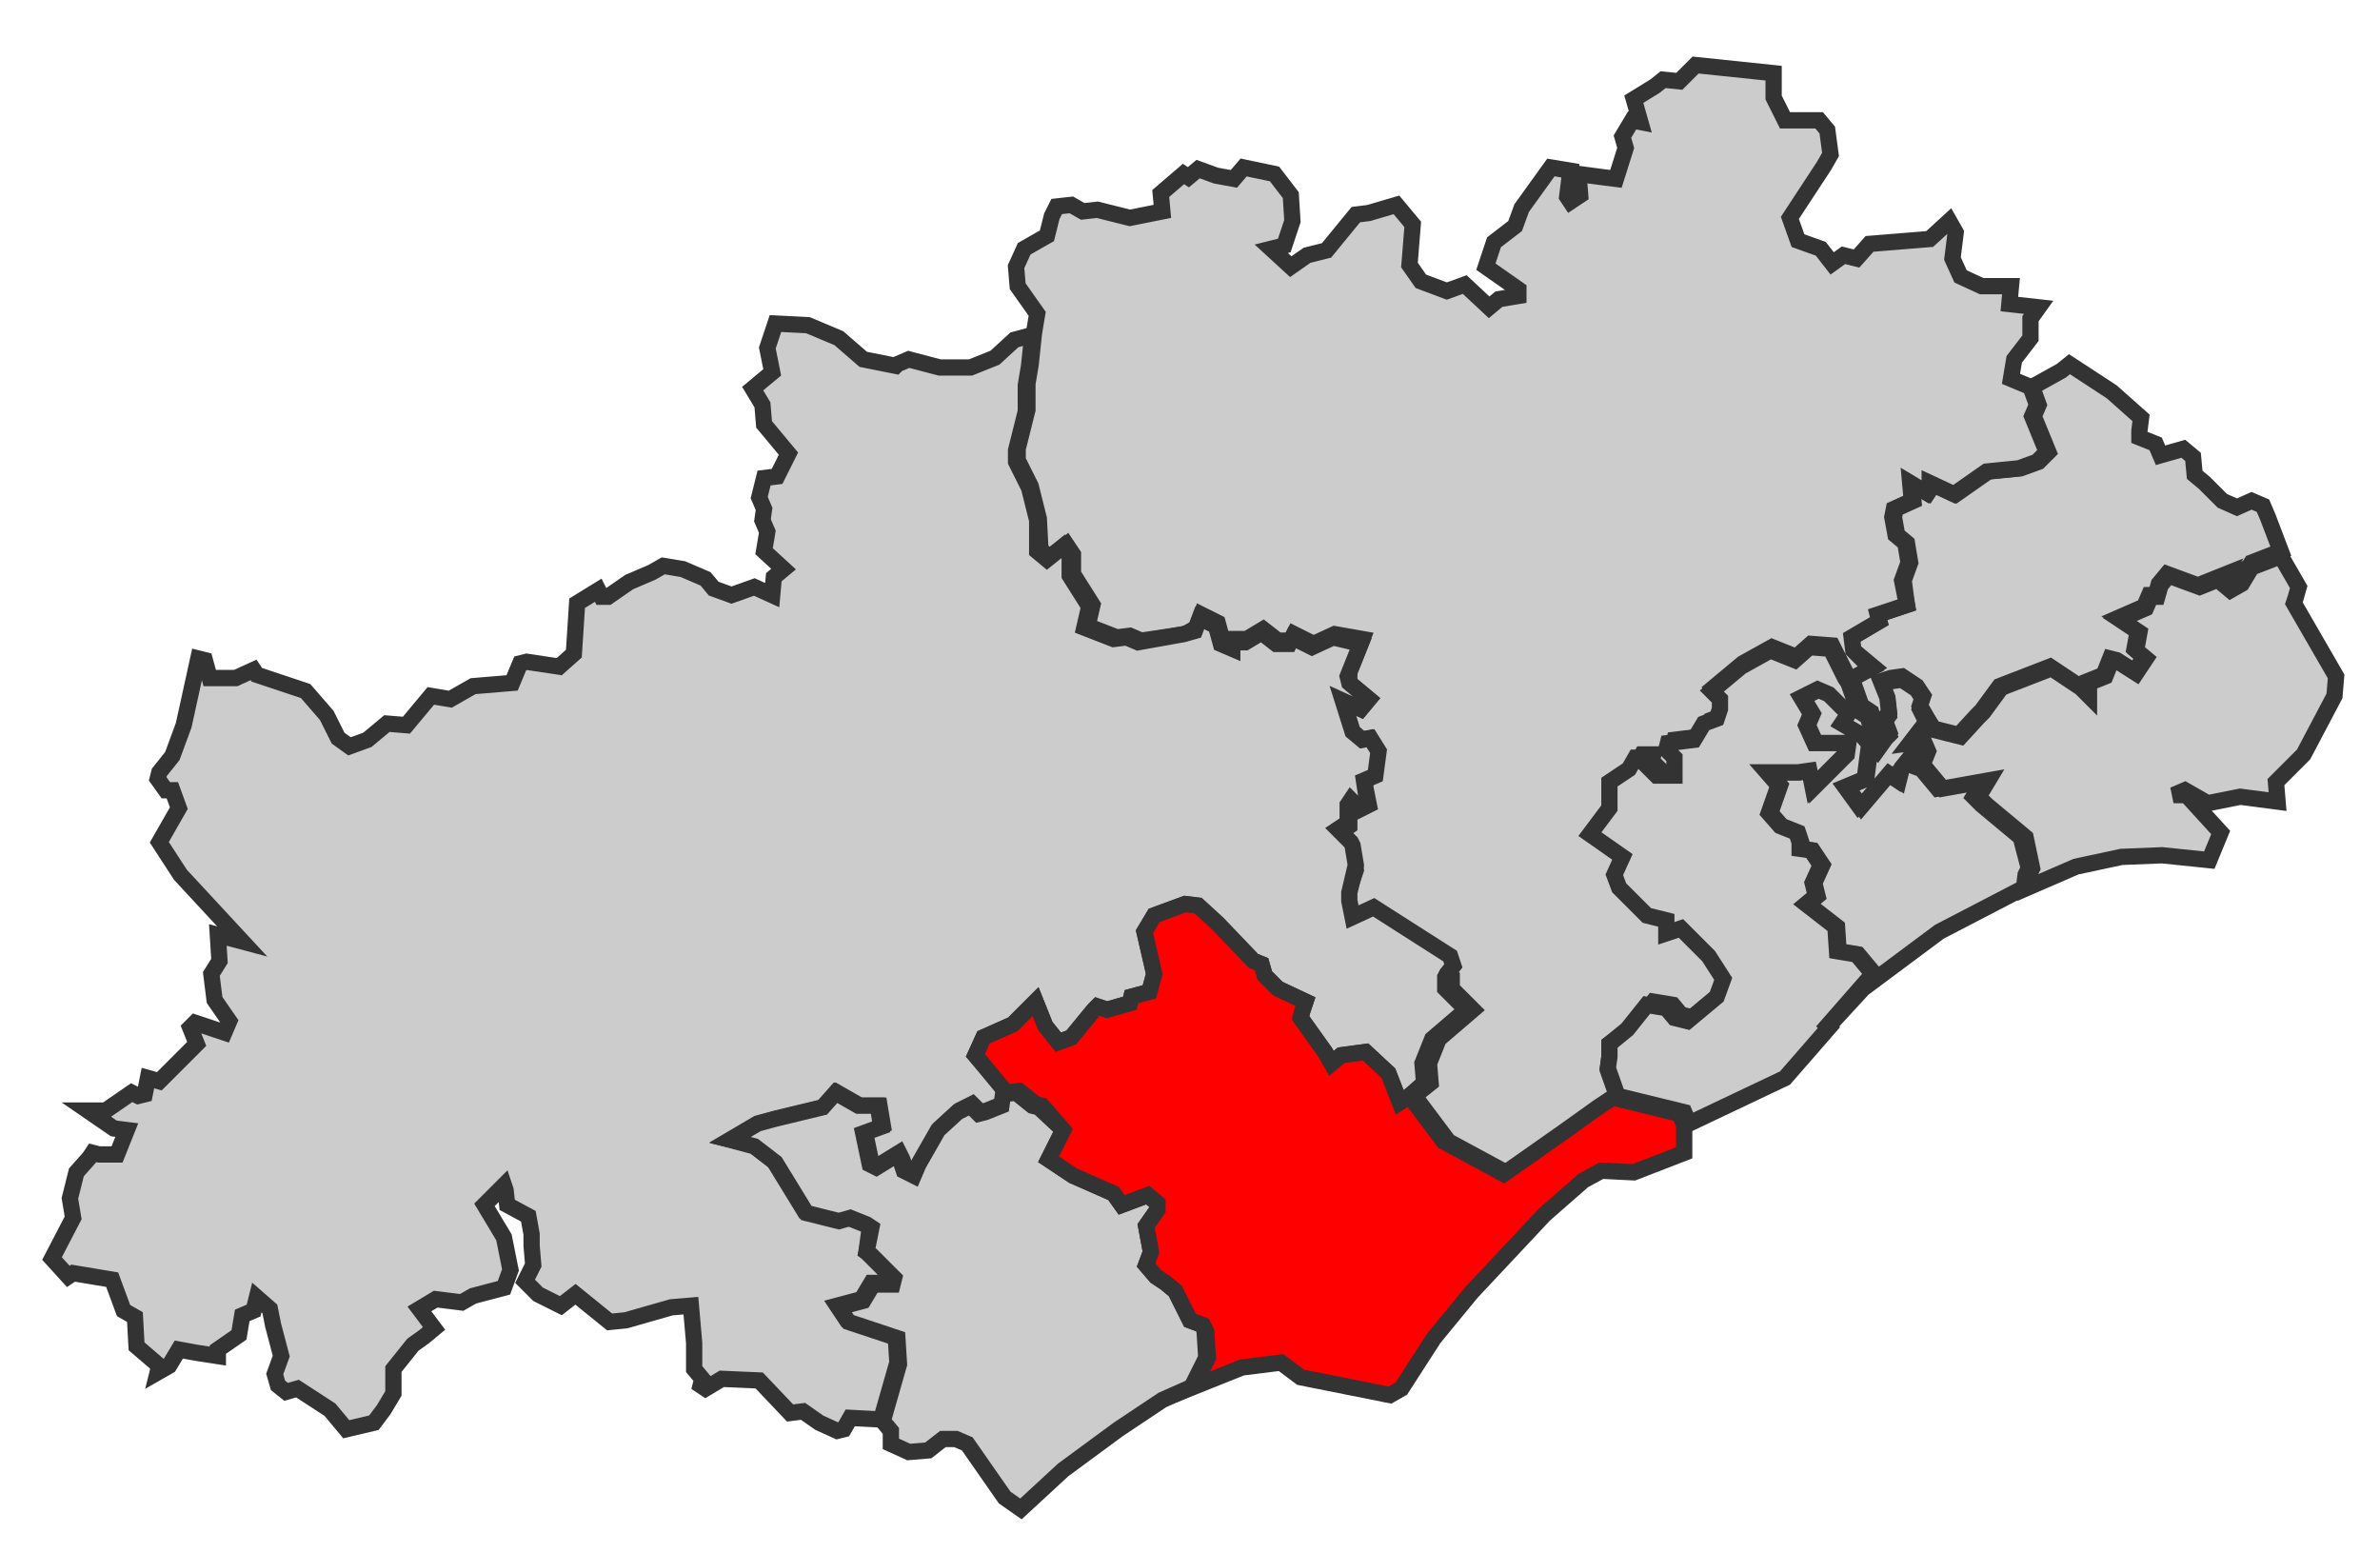
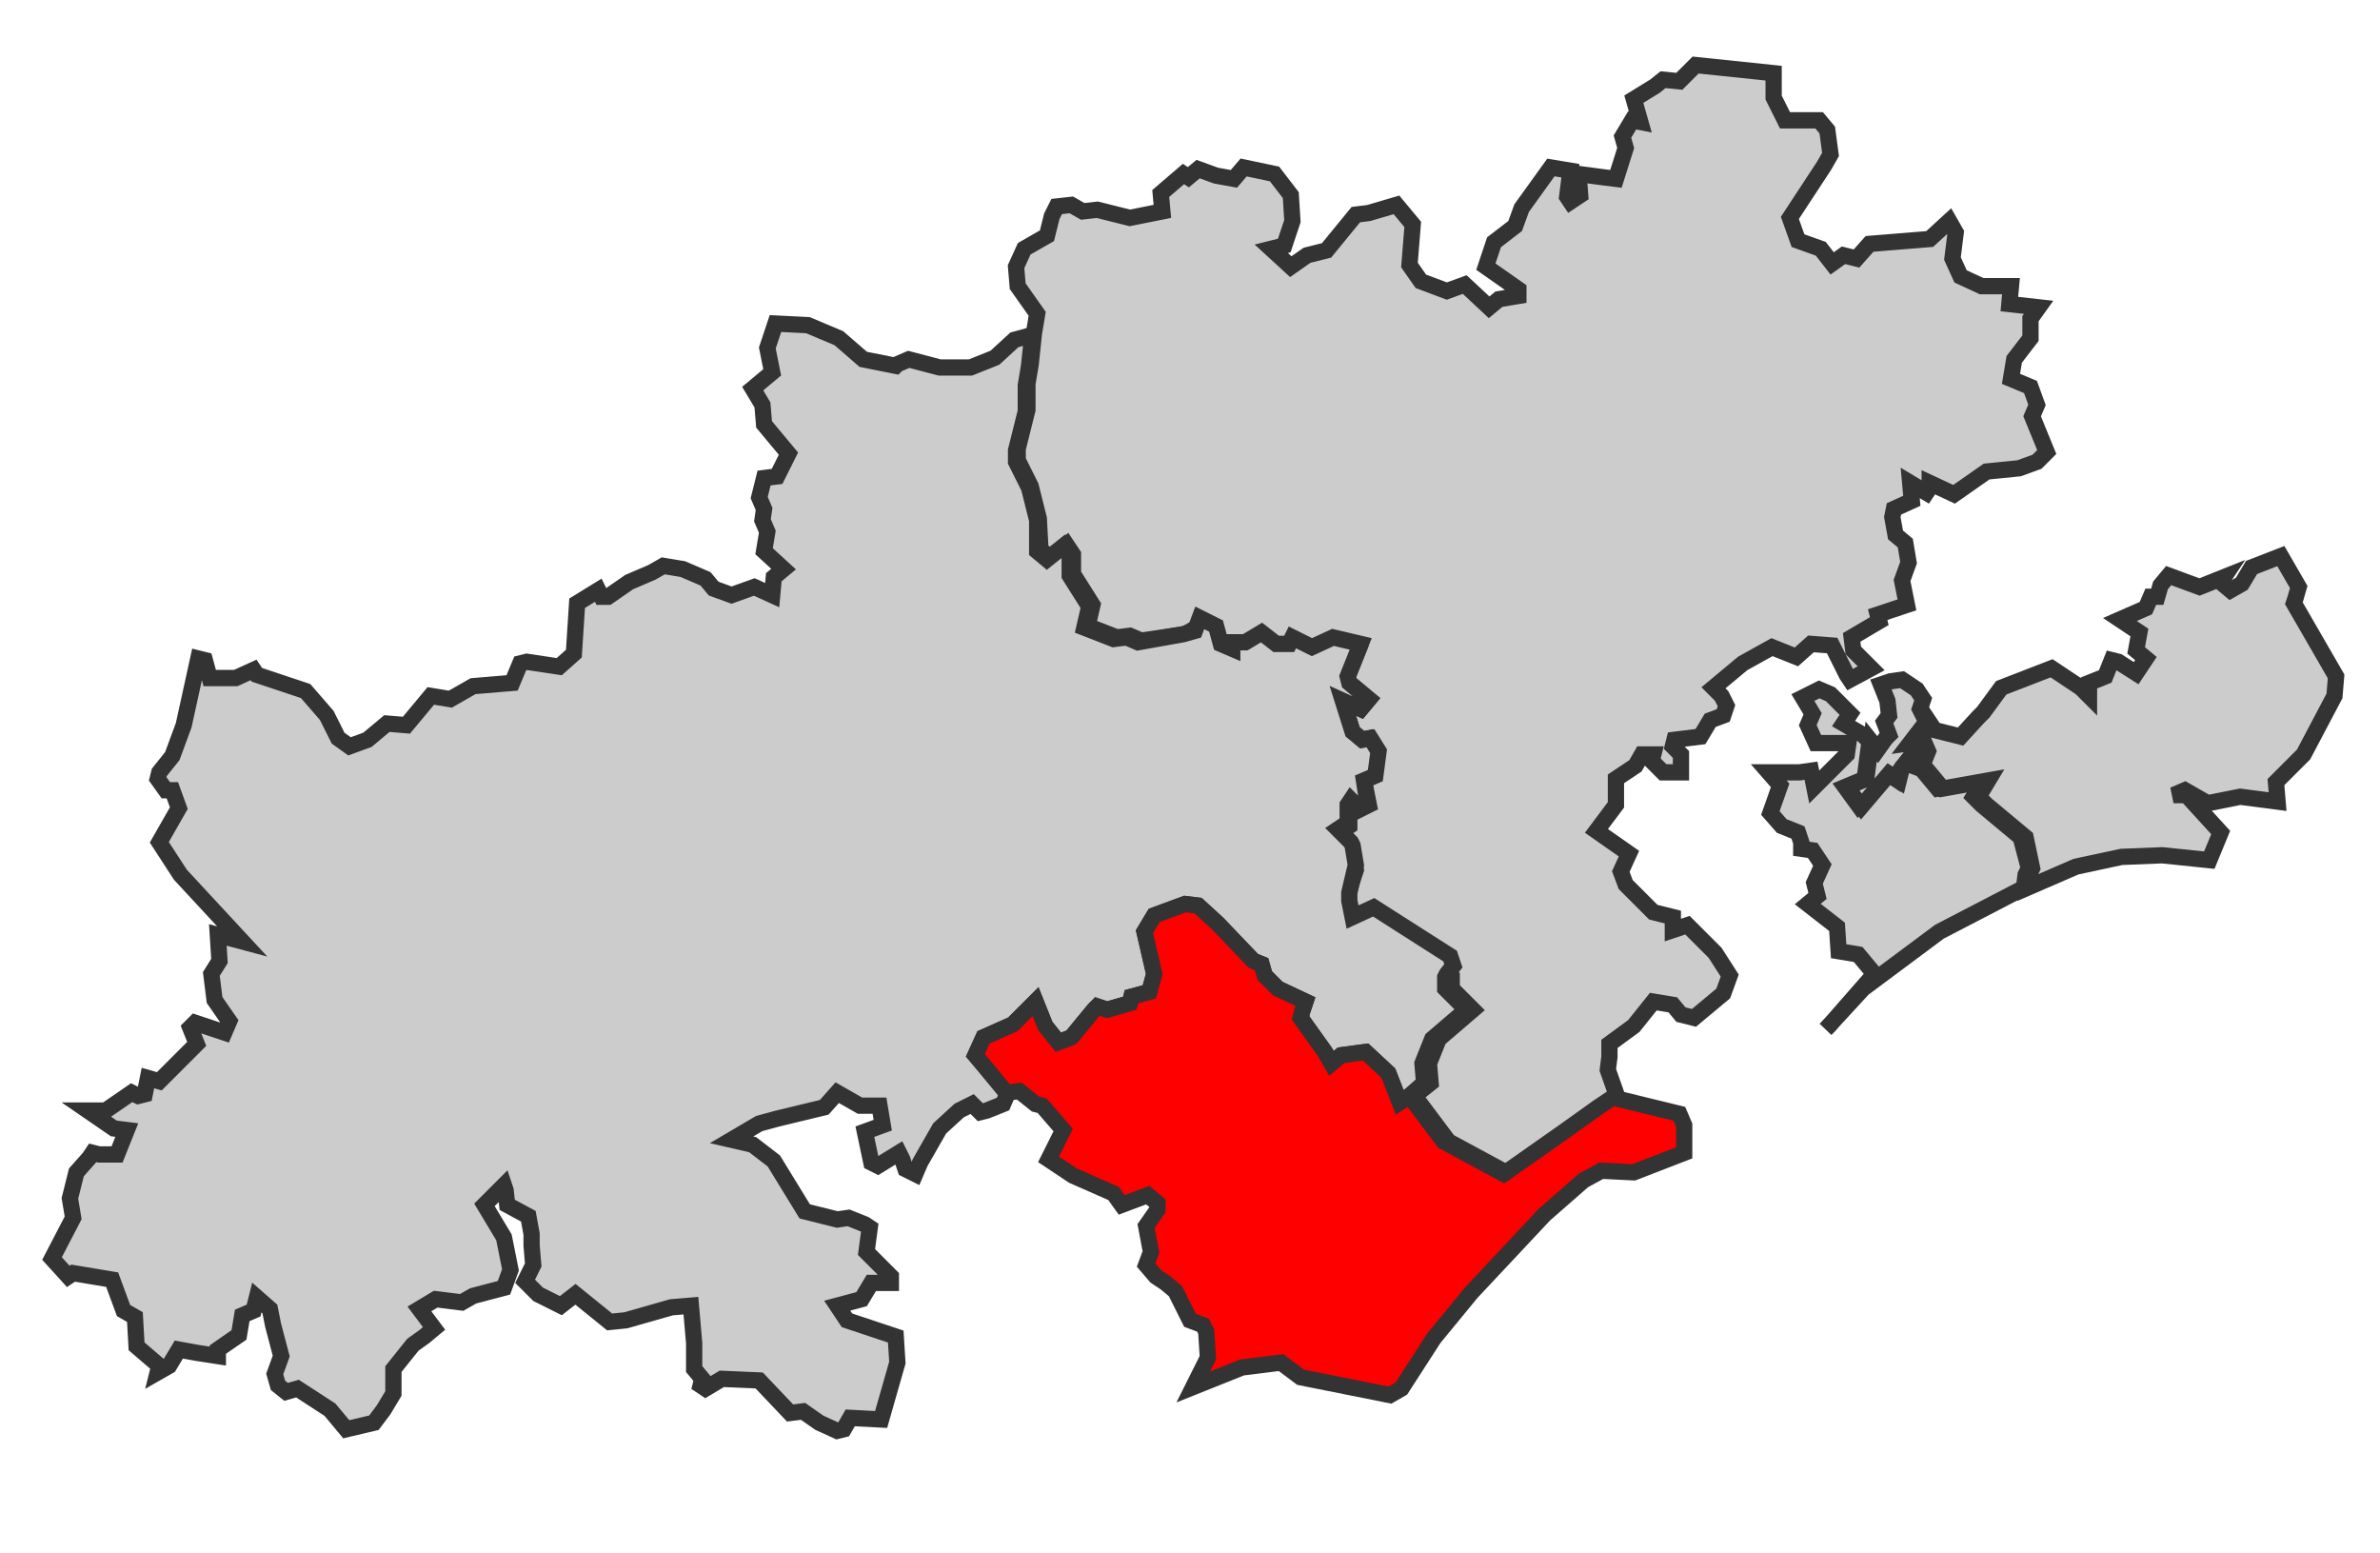
<svg xmlns="http://www.w3.org/2000/svg" version="1.1" id="Calque_1" x="0px" y="0px" viewBox="0 0 146.4 95.5" style="enable-background:new 0 0 146.4 95.5;" xml:space="preserve">
  <style type="text/css">
	.st0{fill:#CCCCCC;stroke:#333333;}
	.st1{fill:#FF0000;stroke:#333333;}
</style>
  <title>Circonscriptions_législatives_françaises_depuis_2012</title>
  <path class="st0" d="M112.5,63.1l2.8-3.2l-1-1.2l-1.2-0.2l-0.1-1.5l-1.8-1.4l0.6-0.5l-0.2-0.8l0.5-1.1l-0.6-0.9l-0.7-0.1l0-0.4  l-0.2-0.6l-1-0.4l-0.7-0.8l0.6-1.7l-0.7-0.8l1.9,0l0.7-0.1l0.2,1l2-2l0.1-0.7l-2,0l-0.5-1.1l0.3-0.7l-0.6-1l1-0.5l0.7,0.3l1.2,1.2  l-0.4,0.6l1.2,0.7l0.4,0.4l-0.3,2.3l-1.2,0.5l0.8,1.1l1.7-2l0.6,0.4l0.2-0.8l0.6-0.1l0.8,0.3l1,1.2l2.8-0.5l-0.6,1l0.5,0.5l2.4,2  l0.5,1.9l-0.2,0.4l-0.1,0.8l-5.2,2.7l-4.7,3.5l-2.3,2.5L112.5,63.1z" />
  <path class="st0" d="M113.6,48.4l1.2-0.5l0.3-2.3l0.4,0.5l0.5-0.7l0.2-0.2l-0.3-0.8l0.3-0.4l-0.1-0.9l-0.4-1l0.6-0.2l0.7-0.1  l0.9,0.6l0.4,0.6l-0.2,0.6l0.4,0.8l-1,1.3l0.7-0.1l0.3,0.7l-0.2,0.5l-0.9-0.1l-0.4,0.5l-0.2,0.8l-0.6-0.4l-1.7,2L113.6,48.4z" />
-   <path class="st0" d="M117.1,35.7l0.4-1.1l-0.2-1.2l-0.6-0.5l-0.2-1.1l0.1-0.5l1.1-0.5l-0.1-1.1l1,0.6l0.2-0.3l0-0.3l1.5,0.7l2-1.4  l2-0.2l1.1-0.4l0.6-0.6l-0.9-2.2l0.3-0.7l-0.4-1.1l1.8-1l0.5-0.4l2.6,1.7l1.8,1.6l-0.1,0.8l0,0.4l1,0.4l0.3,0.7l1.4-0.4l0.6,0.5  l0.1,1.1l0.6,0.5l1.1,1.1l0.9,0.4l0.9-0.4l0.7,0.3l0.3,0.7l0.8,2.1l-1.8,0.7l-0.6,1l-0.7,0.4l-0.7-0.3l0.2-0.3l-1.5,0.6l-1.9-0.7  l-0.5,0.6l-0.2,0.7l-0.4,0l-0.3,0.7l-1.6,0.7l1.2,0.8l-0.2,1.1l0.6,0.5l-0.6,0.9l-1.1-0.7l-0.4-0.1l-0.4,1l-1,0.4l0,0.8l-0.5-0.5  l-1.8-1.2l-3.1,1.2l-1.1,1.5l-0.3,0.3l-1.1,1.2l-1.6-0.4l-0.8-1.4l0.2-0.6l-0.4-0.6l-0.9-0.6l-0.7,0.1l-0.6,0.2l0.4,1l0.1,0.9  l-0.3,0.4l0.3,0.8l-0.2,0.2l-0.6-0.3l-0.3-1.1l-0.6-0.4l-0.6-1.7l1.3-0.7L114,40l-0.1-0.8l1.7-1l-0.1-0.4l1.8-0.6L117.1,35.7z" />
-   <path class="st0" d="M105.9,42.8l-0.5-0.5l1.8-1.5l1.8-1l1.5,0.6l0.9-0.8l1.3,0.1l0.9,1.8l0.2,0.3l1.3-0.7L114,40l-0.1-0.8l1.7-1  l-0.1-0.4l1.8-0.6l-0.3-1.5l0.4-1.1l-0.2-1.2l-0.6-0.5l-0.2-1.1l0.1-0.5l1.1-0.5l-0.1-1.1l1,0.6l0.2-0.3l0-0.3l1.5,0.7l2-1.4l2-0.2  l1.1-0.4l0.6-0.6l-0.9-2.2l0.3-0.7l-0.4-1.1l-1.2-0.5l0.2-1.2l1-1.3l0-1.2l0.5-0.7l-1.8-0.2l0.1-1.1l-1.8,0l-1.3-0.6l-0.5-1.1  l0.2-1.6l-0.4-0.7l-1.2,1.1l-3.7,0.3l-0.8,0.9l-0.8-0.2l-0.7,0.5l-0.7-0.9l-1.4-0.5l-0.5-1.4l2.1-3.2l0.4-0.7l-0.2-1.5l-0.5-0.6  l-2.1,0l-0.7-1.4l0-1.5l-4.8-0.5L103.3,5l-1-0.1l-0.5,0.4l-1.3,0.8l0.4,1.4l-0.5-0.1l-0.6,1l0.2,0.7L99.4,11l-0.8-0.1l-1.5-0.2  l0.1,1.3l-0.6,0.4l-0.2-0.3l0.2-1.6l-1.2-0.2l-1.8,2.5l-0.4,1.1l-1.3,1l-0.5,1.5l2,1.4l0,0.4l-1.2,0.2l-0.6,0.5l-1.5-1.4L89,17.9  l-1.6-0.6l-0.7-1l0.2-2.5l-1-1.2l-1.7,0.5l-0.8,0.1l-1.8,2.2l-1.2,0.3l-1,0.7l-1.2-1.1l0.8-0.2l0.5-1.5l-0.1-1.6l-1-1.3l-1.9-0.4  L75.9,11l-1.1-0.2l-1.1-0.4l-0.6,0.5l-0.3-0.2l-1.4,1.2l0.1,1.1l-2,0.4l-2-0.5L66.6,13l-0.7-0.4L65,12.7l-0.3,0.6l-0.3,1.2l-1.4,0.8  l-0.5,1.1l0.1,1.2l1.2,1.7l-0.2,1.2l-0.2,1.9l-0.2,1.2l0,1.6l-0.6,2.4l0,0.7l0.8,1.6l0.5,2l0.1,1.9l0.6,0.5l1-0.8l0.4,0.6l0,1.2  l1.2,1.9l-0.3,1.3l1.8,0.7l0.8-0.1l0.7,0.3l2.7-0.4l0.7-0.4l0.3-0.8l1,0.5l0.3,1.1l0.7,0.3l0-0.4l0.8,0l1-0.6l0.9,0.7l0.8,0l0.2-0.4  l1.2,0.6l1.3-0.6l1.7,0.3l-0.8,2L83,42l1.2,1l-0.5,0.6l-1.1-0.5l0.6,1.9l0.5,0.5l0.5-0.1l0.5,0.8l-0.2,1.5L83.9,48l0.3,1.5l-0.6,0.3  l-0.4-0.4l-0.2,0.3l0,1.1l-0.6,0.4l0.7,0.9l0.1,0.2l0.2,1.2L82.9,55l0,0.5l0.2,1l1.3-0.6l4.7,3l0.2,0.6L89,59.9l0.3,0.2l0,0.7  l1.3,1.3l-2.1,1.8l-0.6,1.5l0.1,1.2L87,67.4l2.1,2.8l3.7,2l3.7-2.6l2.1-1.5l0.9-0.6l-0.6-1.7L99,65L99,64.2l1.5-1.1l1.2-1.5l1.2,0.2  l0.5,0.6l0.8,0.2l1.8-1.5l0.4-1.1l-0.9-1.4l-1.7-1.7l-0.9,0.3l0-0.8l-1.2-0.3l-1.7-1.7l-0.3-0.8l0.5-1.1l-2-1.4l1.2-1.6l0-1.6  l1.2-0.8l0.4-0.7h0.7l-0.1,0.4l0.7,0.7l1.1,0l0-1.1l-0.5-0.5l0.1-0.4l1.6-0.2l0.6-1l0.8-0.3l0.2-0.6L105.9,42.8z" />
+   <path class="st0" d="M105.9,42.8l-0.5-0.5l1.8-1.5l1.8-1l1.5,0.6l0.9-0.8l1.3,0.1l0.9,1.8l0.2,0.3l1.3-0.7L114,40l-0.1-0.8l1.7-1  l-0.1-0.4l1.8-0.6l-0.3-1.5l0.4-1.1l-0.2-1.2l-0.6-0.5l-0.2-1.1l0.1-0.5l1.1-0.5l-0.1-1.1l1,0.6l0.2-0.3l0-0.3l1.5,0.7l2-1.4l2-0.2  l1.1-0.4l0.6-0.6l-0.9-2.2l0.3-0.7l-0.4-1.1l-1.2-0.5l0.2-1.2l1-1.3l0-1.2l0.5-0.7l-1.8-0.2l0.1-1.1l-1.8,0l-1.3-0.6l-0.5-1.1  l0.2-1.6l-0.4-0.7l-1.2,1.1l-3.7,0.3l-0.8,0.9l-0.8-0.2l-0.7,0.5l-0.7-0.9l-1.4-0.5l-0.5-1.4l2.1-3.2l0.4-0.7l-0.2-1.5l-0.5-0.6  l-2.1,0l-0.7-1.4l0-1.5l-4.8-0.5L103.3,5l-1-0.1l-0.5,0.4l-1.3,0.8l0.4,1.4l-0.5-0.1l-0.6,1l0.2,0.7L99.4,11l-0.8-0.1l-1.5-0.2  l0.1,1.3l-0.6,0.4l-0.2-0.3l0.2-1.6l-1.2-0.2l-1.8,2.5l-0.4,1.1l-1.3,1l-0.5,1.5l2,1.4l0,0.4l-1.2,0.2l-0.6,0.5l-1.5-1.4L89,17.9  l-1.6-0.6l-0.7-1l0.2-2.5l-1-1.2l-1.7,0.5l-0.8,0.1l-1.8,2.2l-1.2,0.3l-1,0.7l-1.2-1.1l0.8-0.2l0.5-1.5l-0.1-1.6l-1-1.3l-1.9-0.4  L75.9,11l-1.1-0.2l-1.1-0.4l-0.6,0.5l-0.3-0.2l-1.4,1.2l0.1,1.1l-2,0.4l-2-0.5L66.6,13l-0.7-0.4L65,12.7l-0.3,0.6l-0.3,1.2l-1.4,0.8  l-0.5,1.1l0.1,1.2l1.2,1.7l-0.2,1.2l-0.2,1.9l-0.2,1.2l0,1.6l-0.6,2.4l0,0.7l0.8,1.6l0.5,2l0.1,1.9l0.6,0.5l1-0.8l0.4,0.6l0,1.2  l1.2,1.9l-0.3,1.3l1.8,0.7l0.8-0.1l0.7,0.3l2.7-0.4l0.7-0.4l1,0.5l0.3,1.1l0.7,0.3l0-0.4l0.8,0l1-0.6l0.9,0.7l0.8,0l0.2-0.4  l1.2,0.6l1.3-0.6l1.7,0.3l-0.8,2L83,42l1.2,1l-0.5,0.6l-1.1-0.5l0.6,1.9l0.5,0.5l0.5-0.1l0.5,0.8l-0.2,1.5L83.9,48l0.3,1.5l-0.6,0.3  l-0.4-0.4l-0.2,0.3l0,1.1l-0.6,0.4l0.7,0.9l0.1,0.2l0.2,1.2L82.9,55l0,0.5l0.2,1l1.3-0.6l4.7,3l0.2,0.6L89,59.9l0.3,0.2l0,0.7  l1.3,1.3l-2.1,1.8l-0.6,1.5l0.1,1.2L87,67.4l2.1,2.8l3.7,2l3.7-2.6l2.1-1.5l0.9-0.6l-0.6-1.7L99,65L99,64.2l1.5-1.1l1.2-1.5l1.2,0.2  l0.5,0.6l0.8,0.2l1.8-1.5l0.4-1.1l-0.9-1.4l-1.7-1.7l-0.9,0.3l0-0.8l-1.2-0.3l-1.7-1.7l-0.3-0.8l0.5-1.1l-2-1.4l1.2-1.6l0-1.6  l1.2-0.8l0.4-0.7h0.7l-0.1,0.4l0.7,0.7l1.1,0l0-1.1l-0.5-0.5l0.1-0.4l1.6-0.2l0.6-1l0.8-0.3l0.2-0.6L105.9,42.8z" />
  <path class="st0" d="M47.5,36.6l-1.1-0.5L45,36.6l-1.1-0.4l-0.5-0.6L42,35l-1.2-0.2l-0.7,0.4l-1.4,0.6l-1.3,0.9l-0.4,0l-0.2-0.4  l-1.3,0.8l-0.2,3.1l-0.9,0.8l-2-0.3l-0.4,0.1L31.5,42l-2.4,0.2l-1.4,0.8l-1.2-0.2L25.5,44l-0.5,0.6l-1.2-0.1l-1.2,1l-1.1,0.4  l-0.7-0.5l-0.7-1.4l-1.3-1.5l-3-1l-0.2-0.3l-1.1,0.5l-1.6,0l-0.3-1.1l-0.4-0.1l-0.9,4.1l-0.7,1.9l-0.8,1l-0.1,0.4l0.5,0.7l0.4,0  l0.4,1.1l-1.2,2.1l1.3,2l3.8,4.1l-1.5-0.4l0.1,1.6L13,59.9l0.2,1.6l0.9,1.3l-0.3,0.7L12,62.9l-0.3,0.3l0.4,1l-2.3,2.3l-0.7-0.2  l-0.2,1l-0.4,0.1l-0.4-0.2l-1.6,1.1l-1.1,0L7,69.4l0.8,0.1L7.2,71l-1.1,0l-0.4-0.1l-0.2,0.3l-0.8,0.9l-0.4,1.6l0.2,1.2l-1.3,2.5  l1,1.1l0.3-0.2l2.4,0.4l0.7,1.9L8.3,81l0.1,1.8l1.4,1.2l-0.1,0.4l0.7-0.4l0.6-1l1.1,0.2l1.3,0.2l0-0.4l1.3-0.9l0.2-1.2l0.7-0.3  l0.2-0.8l0.8,0.7l0.2,1l0.5,1.9l-0.4,1.1l0.2,0.7l0.5,0.4l0.7-0.2l2,1.3l1,1.2l1.7-0.4l0.6-0.8l0.6-1l0,0l0-1.5l1.2-1.5l0.7-0.5  l0.6-0.5l-0.9-1.2l1-0.6l1.6,0.2l0.7-0.4l1.9-0.5l0.4-1.1l-0.4-2l-1.2-2l1.2-1.2l0.1,0.3l0.1,0.9l1.3,0.7l0.2,1.1l0,0.7l0.1,1.2  l-0.5,1l0.8,0.8l1.4,0.7l0.9-0.7l2.1,1.7l1-0.1l2.8-0.8l1.2-0.1l0.2,2.3l0,1.6l0.5,0.6l-0.1,0.4l0.3,0.2l1-0.6l2.3,0.1l1.9,2  l0.8-0.1l1,0.7l1.1,0.5l0.4-0.1l0.4-0.7l1.9,0.1l1-3.5l-0.1-1.6l-3-1l-0.6-0.9l1.5-0.4l0.6-1l1.2,0l0-0.4l-1.4-1.4L53.3,77l0.2-1.5  l-0.3-0.2l-1-0.4L51.5,75l-2-0.5l-1.9-3.1l-1.3-1L45,70.1l1.7-1l1.1-0.3l2.9-0.7l0.8-0.9l1.4,0.8l1.2,0l0.2,1.2l-1.1,0.4l0.4,1.9  l0.4,0.2l1.3-0.8l0.2,0.4l0.2,0.6l0.6,0.3l0.3-0.7l1.2-2.1l1.2-1.1l0.8-0.4l0.5,0.5l0.4-0.1l1-0.4l0.3-0.7L60,64.9l0.5-1.1l1.8-0.8  l1.4-1.4l0.6,1.5l0.8,1l0.8-0.3l1.4-1.7l0.2-0.2l0.6,0.2l1.4-0.4l0.1-0.4l1.1-0.3l0.3-1.1l-0.6-2.6l0.6-1l1.9-0.7l0.8,0.1l1.2,1.1  l2.2,2.3l0.5,0.2l0.2,0.7l0.8,0.8l1.7,0.8l-0.2,0.6l-0.1,0.4l1.5,2.1l0.4,0.7l0.6-0.5l1.5-0.2l1.4,1.3l0.7,1.8l0.6-0.4l0.9-0.8  l-0.1-1.2l0.6-1.5l2.1-1.8l-1.3-1.3l0-0.7L89,59.9l0.4-0.5l-0.2-0.6l-4.7-3l-1.3,0.6l-0.2-1l0-0.5l0.4-1.7l-0.2-1.2l-0.1-0.2  L82.3,51l0.6-0.4l0-1.1l0.2-0.3l0.4,0.4l0.6-0.3L83.9,48l0.7-0.3l0.2-1.5l-0.5-0.8l-0.5,0.1L83.2,45l-0.6-1.9l1.1,0.5l0.5-0.6L83,42  l-0.1-0.4l0.8-2L82,39.2l-1.3,0.6l-1.2-0.6l-0.2,0.4l-0.8,0l-0.9-0.7l-1,0.6l-0.8,0l0,0.4l-0.7-0.3l-0.3-1.1l-1-0.5l-0.3,0.8  L72.8,39L70,39.5l-0.7-0.3l-0.8,0.1l-1.8-0.7l0.3-1.3l-1.2-1.9l0-1.2l-0.4-0.6l-1,0.8l-0.6-0.5L63.8,32l-0.5-2l-0.8-1.6l0-0.7  l0.6-2.4l0-1.6l0.2-1.2l0.2-1.9l-1.1,0.3l-1.2,1.1l-1.5,0.6l-1.9,0l-1.9-0.5l-0.7,0.3l-0.1,0.1l-2-0.4l-1.5-1.3l-1.9-0.8l-2-0.1  l-0.5,1.5l0.3,1.5l-1.2,1l0.6,1l0.1,1.2l1.5,1.8l-0.7,1.4l-0.8,0.1l-0.3,1.2l0.3,0.7L46.9,32l0.3,0.7L47,33.9l1.2,1.1l-0.6,0.5  L47.5,36.6z" />
-   <path class="st0" d="M54.9,79l-1.2,0l-0.6,1l-1.5,0.4l0.6,0.9l3,1l0.1,1.6l-1,3.5l0.5,0.6l0,0.8l1.1,0.5l1.2-0.1l0.9-0.7l0.8,0  l0.7,0.3l2.3,3.3l1,0.7l2.6-2.4l3.4-2.5l2.7-1.8l1.8-0.8l0.9-1.8l-0.1-1.6L74,81.5l-0.8-0.3l-0.9-1.8l-0.6-0.5l-0.6-0.4l-0.6-0.7  l0.3-0.8l-0.3-1.6l0.7-1l0-0.4l-0.6-0.5L69,74.1l-0.5-0.7l-2.5-1.1l-1.5-1l0.9-1.8l-1.5-1.4l-0.4-0.1l-1-0.8l-0.8,0.1L61.6,68  l-1,0.4l-0.4,0.1l-0.5-0.5l-0.8,0.4l-1.2,1.1l-1.2,2.1l-0.3,0.7l-0.6-0.3l-0.2-0.6l-0.2-0.4l-1.3,0.8l-0.4-0.2l-0.4-1.9l1.1-0.4  L54,68l-1.2,0l-1.4-0.8l-0.8,0.9l-2.9,0.7l-1.1,0.3l-1.7,1l1.5,0.4l1.3,1l1.9,3.1l2,0.5l0.7-0.2l1,0.4l0.3,0.2L53.3,77l0.3,0.2  l1.4,1.4L54.9,79z" />
  <path class="st1" d="M86.2,85.4l-0.7,0.4L80,84.7l-1.2-0.9l-2.4,0.3l-3,1.2l0.9-1.8l-0.1-1.6L74,81.5l-0.8-0.3l-0.9-1.8l-0.6-0.5  l-0.6-0.4l-0.6-0.7l0.3-0.8l-0.3-1.6l0.7-1l0-0.4l-0.6-0.5L69,74.1l-0.5-0.7l-2.5-1.1l-1.5-1l0.9-1.8L64.1,68l-0.4-0.1l-1-0.8  l-0.8,0.1L60,64.9l0.5-1.1l1.8-0.8l1.4-1.4l0.6,1.5l0.8,1l0.8-0.3l1.4-1.7l0.2-0.2l0.6,0.2l1.4-0.4l0.1-0.4l1.1-0.3l0.3-1.1  l-0.6-2.6l0.6-1l1.9-0.7l0.8,0.1l1.2,1.1l2.2,2.3l0.5,0.2l0.2,0.7l0.8,0.8l1.7,0.8l-0.2,0.6l-0.1,0.4l1.5,2.1l0.4,0.7l0.6-0.5  l1.5-0.2l1.4,1.3l0.7,1.8l0.6-0.4l2.1,2.8l3.7,2l3.7-2.6l2.1-1.5l0.9-0.6l4.1,1l0.3,0.7l0,1.7l-3.1,1.2l-2-0.1l-1.1,0.6L95,74.7  l-4.5,4.8l-2.3,2.8L86.2,85.4z" />
-   <path class="st0" d="M98.9,65.7l0.6,1.7l4.1,1l0.3,0.7l5.9-2.8l2.7-3.1l-0.1-0.1l2.8-3.2l-1-1.2l-1.2-0.2l-0.1-1.5l-1.8-1.4l0.6-0.5  l-0.2-0.8l0.5-1.1l-0.6-0.9l-0.7-0.1l0-0.4l-0.2-0.6l-1-0.4l-0.7-0.8l0.6-1.7l-0.7-0.8l1.9,0l0.7-0.1l0.2,1l2-2l0.1-0.7l-2,0  l-0.5-1.1l0.3-0.7l-0.6-1l1-0.5l0.7,0.3l1.2,1.2l-0.4,0.6l1.2,0.7l0.8,0.9l0.5-0.6l-0.6-0.3l-0.3-1.1l-0.6-0.4l-0.6-1.7l-0.2-0.3  l-0.9-1.8l-1.3-0.1l-0.9,0.8l-1.5-0.6l-1.8,1l-1.8,1.5l0.5,0.5l0,0.6l-0.2,0.6l-0.8,0.3l-0.6,1l-1.6,0.2l-0.1,0.4l0.5,0.5l0,1.1  l-1.1,0l-0.7-0.7l0.1-0.4h-0.7l-0.4,0.7l-1.2,0.8l0,1.6l-1.2,1.6l2,1.4l-0.5,1.1l0.3,0.8l1.7,1.7l1.2,0.3l0,0.8l0.9-0.3l1.7,1.7  l0.9,1.4l-0.4,1.1l-1.8,1.5l-0.8-0.2l-0.5-0.6l-1.2-0.2l-1.2,1.5L99,64.2L99,65L98.9,65.7z" />
  <path class="st0" d="M136.6,35.8l0.2-0.3l-1.5,0.6l-1.9-0.7l-0.5,0.6l-0.2,0.7l-0.4,0l-0.3,0.7l-1.6,0.7l1.2,0.8l-0.2,1.1l0.6,0.5  l-0.6,0.9l-1.1-0.7l-0.4-0.1l-0.4,1l-1,0.4l0,0.8l-0.5-0.5l-1.8-1.2l-3.1,1.2l-1.1,1.5l-0.3,0.3l-1.1,1.2l-1.6-0.4l-0.4-0.6l-1,1.3  l0.7-0.1l0.3,0.7l-0.2,0.5l-0.9-0.1l-0.4,0.5l0.6-0.1l0.8,0.3l1,1.2l2.8-0.5l-0.6,1l0.5,0.5l2.4,2l0.4,1.9l-0.2,0.4l-0.1,0.8l3-1.3  l2.8-0.6l2.5-0.1l2.9,0.3l0.7-1.7l-2.1-2.3l-0.8,0l0,0l0.7-0.3l1.4,0.8l2-0.4l2.3,0.3l-0.1-1.2l1.7-1.7l1.9-3.6l0.1-1.2l-2.6-4.5  l0.1-0.3l0.2-0.7l-1.1-1.9l-1.8,0.7l-0.6,1l-0.7,0.4L136.6,35.8z" />
</svg>